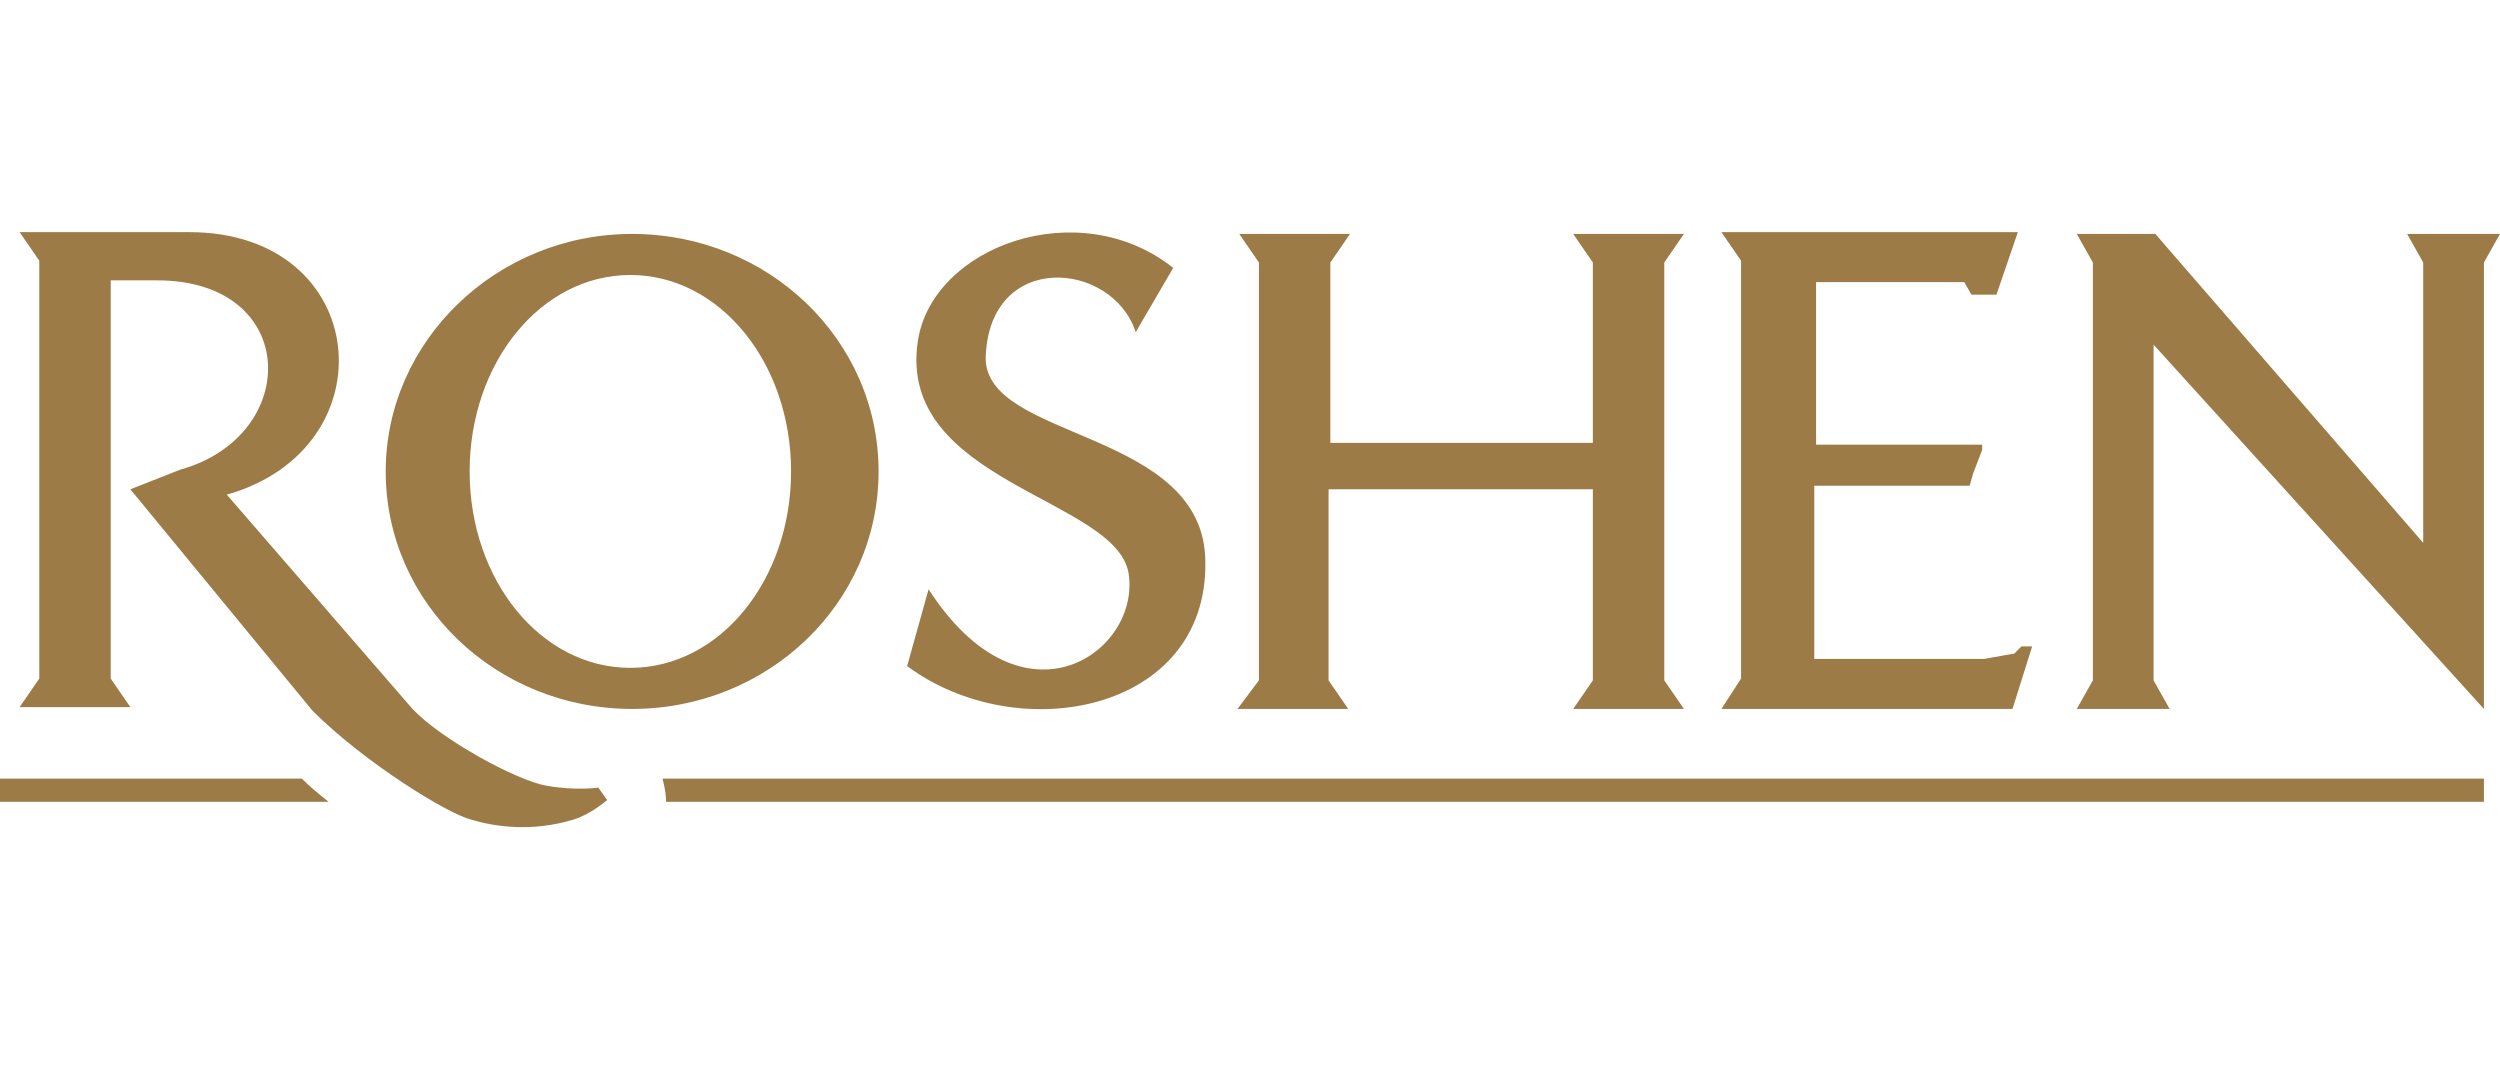
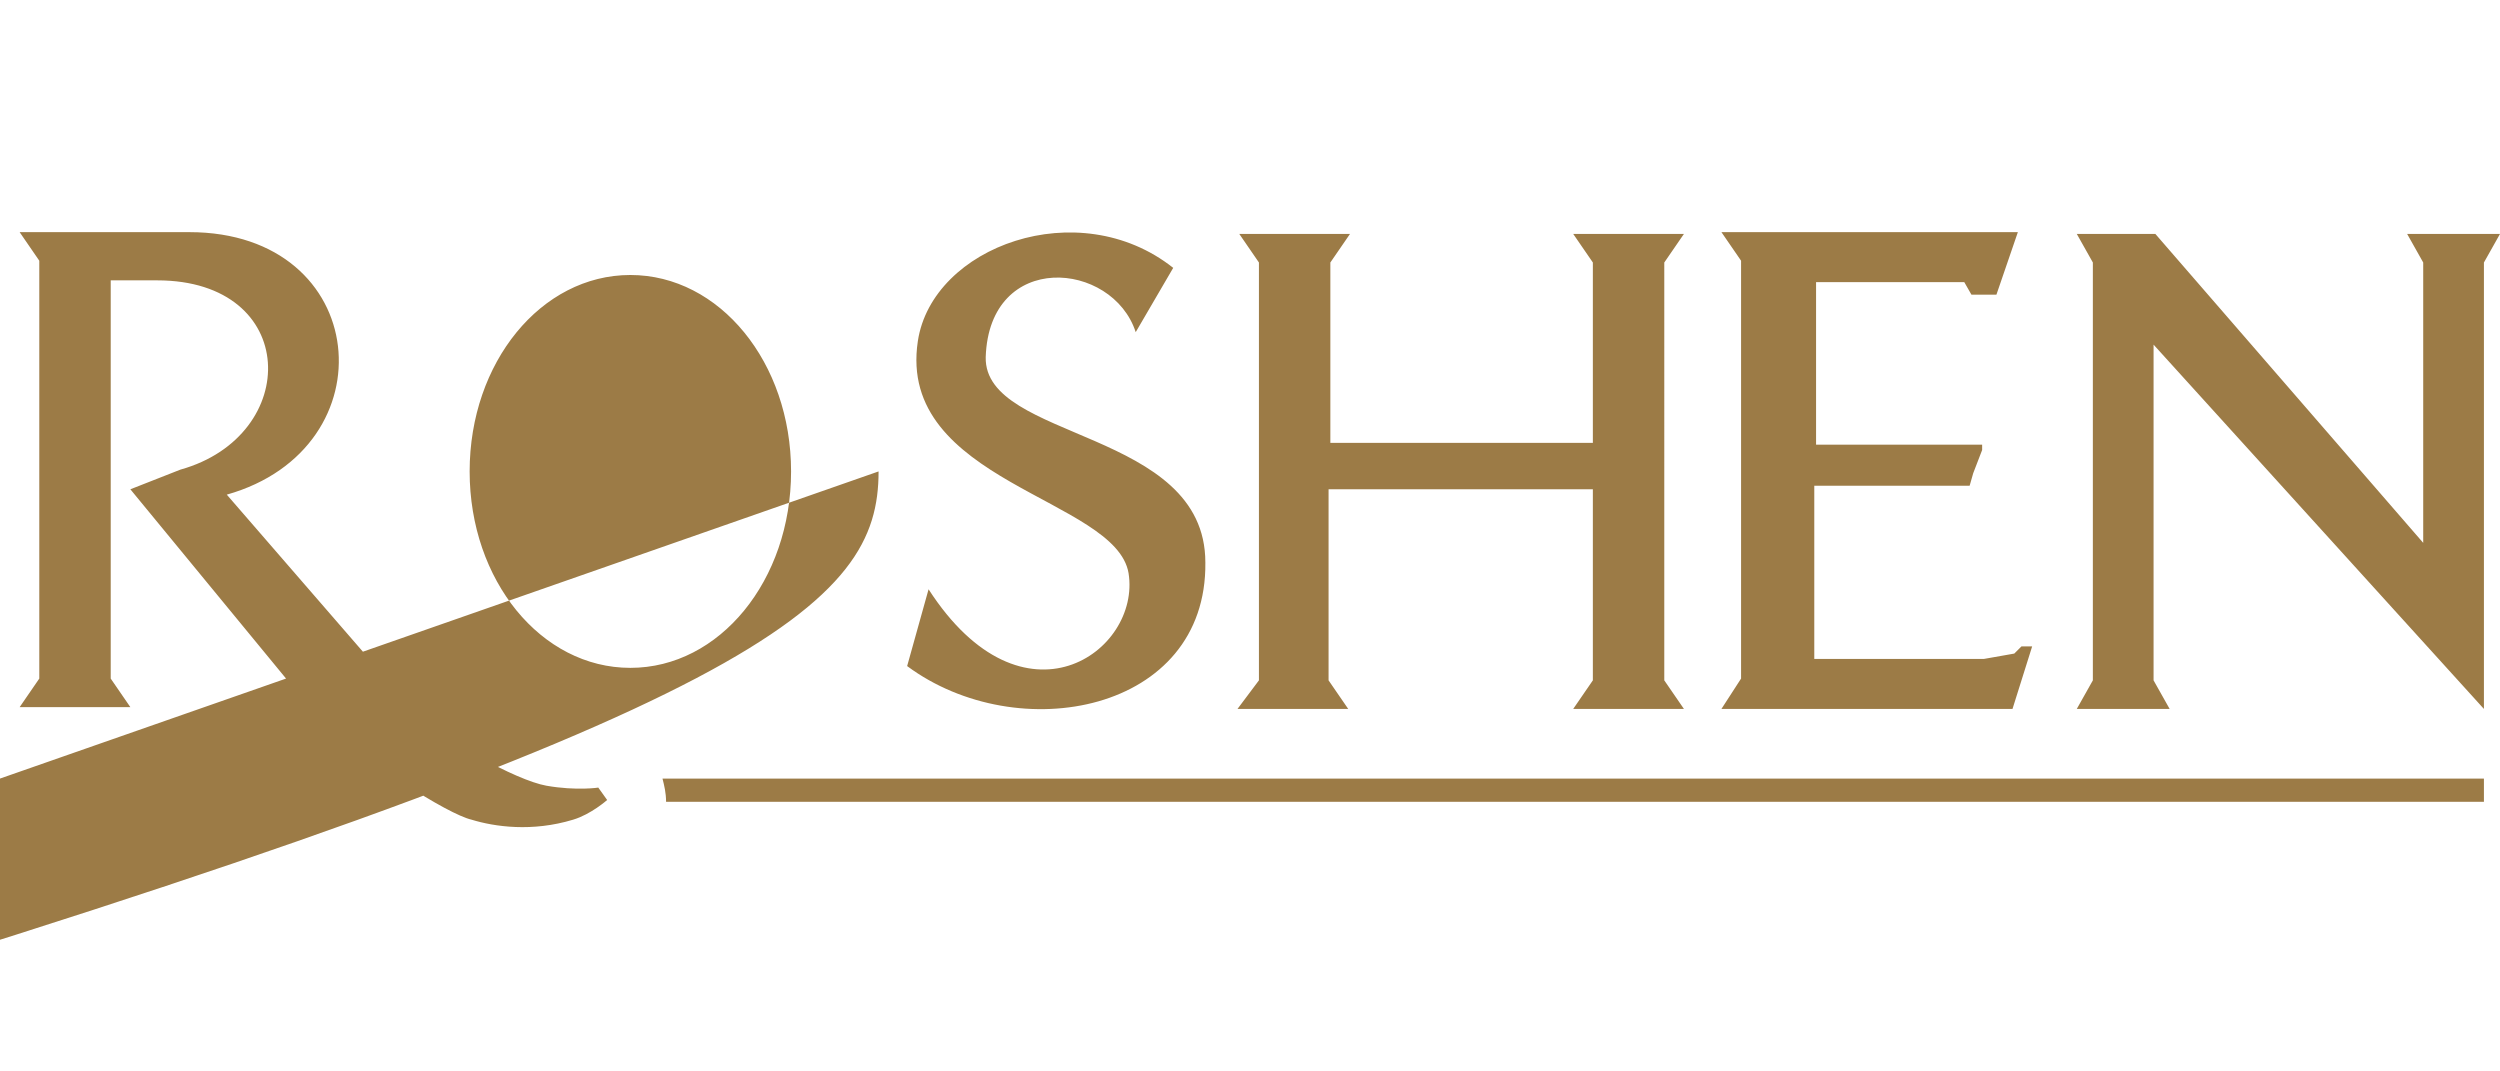
<svg xmlns="http://www.w3.org/2000/svg" version="1.1" id="Layer_1" x="0px" y="0px" viewBox="0 0 140 60" enable-background="new 0 0 140 60" xml:space="preserve">
-   <path fill="#9C7B46" d="M52,33l-1.2,4.3c6.2,4.6,16.8,2.6,16.7-5.8c0-7.5-12.4-6.8-12.3-11.5c0.2-6,7.1-5.4,8.4-1.4l2.1-3.6  c-5.3-4.2-13.5-1.2-14.3,4.1c-1.2,7.9,11.1,8.8,11.8,13C63.9,36.5,57.3,41.2,52,33z M69.3,39.7h6.2l-1.1-1.6V27.4h14.8v10.7  l-1.1,1.6h6.2l-1.1-1.6V14.7l1.1-1.6l-6.2,0l1.1,1.6v10.1H74.5V14.7l1.1-1.6l-6.2,0l1.1,1.6v23.4L69.3,39.7z M96.4,39.7h16.3  l1.1-3.5h-0.6l-0.4,0.4l-1.7,0.3h-9.5v-9.7h8.7l0.2-0.7l0.5-1.3v-0.3h-9.3v-9.1h8.3l0.4,0.7h1.4l1.2-3.5H96.4l1.1,1.6v23.4  L96.4,39.7z M116.3,39.7h5.2l-0.9-1.6V19.3l18.5,20.4l0-25l0.9-1.6l-5.2,0l0.9,1.6v15.7l-15-17.3h-4.4l0.9,1.6v23.4L116.3,39.7z   M37.3,44.9h101.8v-1.3h-102C37.2,44,37.3,44.4,37.3,44.9z M0,43.6v1.3h18.4c-0.5-0.4-1-0.8-1.5-1.3H0z M49.2,26.4  c0-7.4-6.2-13.3-13.8-13.3c-7.6,0-13.8,6-13.8,13.3c0,7.4,6.2,13.3,13.8,13.3C43,39.7,49.2,33.8,49.2,26.4z M35.3,37.4  c-5,0-9-4.9-9-11c0-6.1,4-11,9-11c5,0,9,4.9,9,11C44.3,32.5,40.3,37.4,35.3,37.4z M30.6,44c-1.7-0.3-5.9-2.6-7.5-4.3l-10.4-12  c9.2-2.6,8.1-14.7-2.1-14.7H1.1l1.1,1.6v23.4l-1.1,1.6h6.2l-1.1-1.6V15.7h2.6c8,0,8.1,8.7,1.3,10.6l-2.8,1.1l10.2,12.4  c2.9,2.9,7.6,5.8,8.9,6.1c1.3,0.4,3.4,0.7,5.7,0c1-0.3,1.9-1.1,1.9-1.1l-0.5-0.7C33.6,44.1,32.3,44.3,30.6,44z" />
+   <path fill="#9C7B46" d="M52,33l-1.2,4.3c6.2,4.6,16.8,2.6,16.7-5.8c0-7.5-12.4-6.8-12.3-11.5c0.2-6,7.1-5.4,8.4-1.4l2.1-3.6  c-5.3-4.2-13.5-1.2-14.3,4.1c-1.2,7.9,11.1,8.8,11.8,13C63.9,36.5,57.3,41.2,52,33z M69.3,39.7h6.2l-1.1-1.6V27.4h14.8v10.7  l-1.1,1.6h6.2l-1.1-1.6V14.7l1.1-1.6l-6.2,0l1.1,1.6v10.1H74.5V14.7l1.1-1.6l-6.2,0l1.1,1.6v23.4L69.3,39.7z M96.4,39.7h16.3  l1.1-3.5h-0.6l-0.4,0.4l-1.7,0.3h-9.5v-9.7h8.7l0.2-0.7l0.5-1.3v-0.3h-9.3v-9.1h8.3l0.4,0.7h1.4l1.2-3.5H96.4l1.1,1.6v23.4  L96.4,39.7z M116.3,39.7h5.2l-0.9-1.6V19.3l18.5,20.4l0-25l0.9-1.6l-5.2,0l0.9,1.6v15.7l-15-17.3h-4.4l0.9,1.6v23.4L116.3,39.7z   M37.3,44.9h101.8v-1.3h-102C37.2,44,37.3,44.4,37.3,44.9z M0,43.6v1.3h18.4c-0.5-0.4-1-0.8-1.5-1.3H0z c0-7.4-6.2-13.3-13.8-13.3c-7.6,0-13.8,6-13.8,13.3c0,7.4,6.2,13.3,13.8,13.3C43,39.7,49.2,33.8,49.2,26.4z M35.3,37.4  c-5,0-9-4.9-9-11c0-6.1,4-11,9-11c5,0,9,4.9,9,11C44.3,32.5,40.3,37.4,35.3,37.4z M30.6,44c-1.7-0.3-5.9-2.6-7.5-4.3l-10.4-12  c9.2-2.6,8.1-14.7-2.1-14.7H1.1l1.1,1.6v23.4l-1.1,1.6h6.2l-1.1-1.6V15.7h2.6c8,0,8.1,8.7,1.3,10.6l-2.8,1.1l10.2,12.4  c2.9,2.9,7.6,5.8,8.9,6.1c1.3,0.4,3.4,0.7,5.7,0c1-0.3,1.9-1.1,1.9-1.1l-0.5-0.7C33.6,44.1,32.3,44.3,30.6,44z" />
</svg>